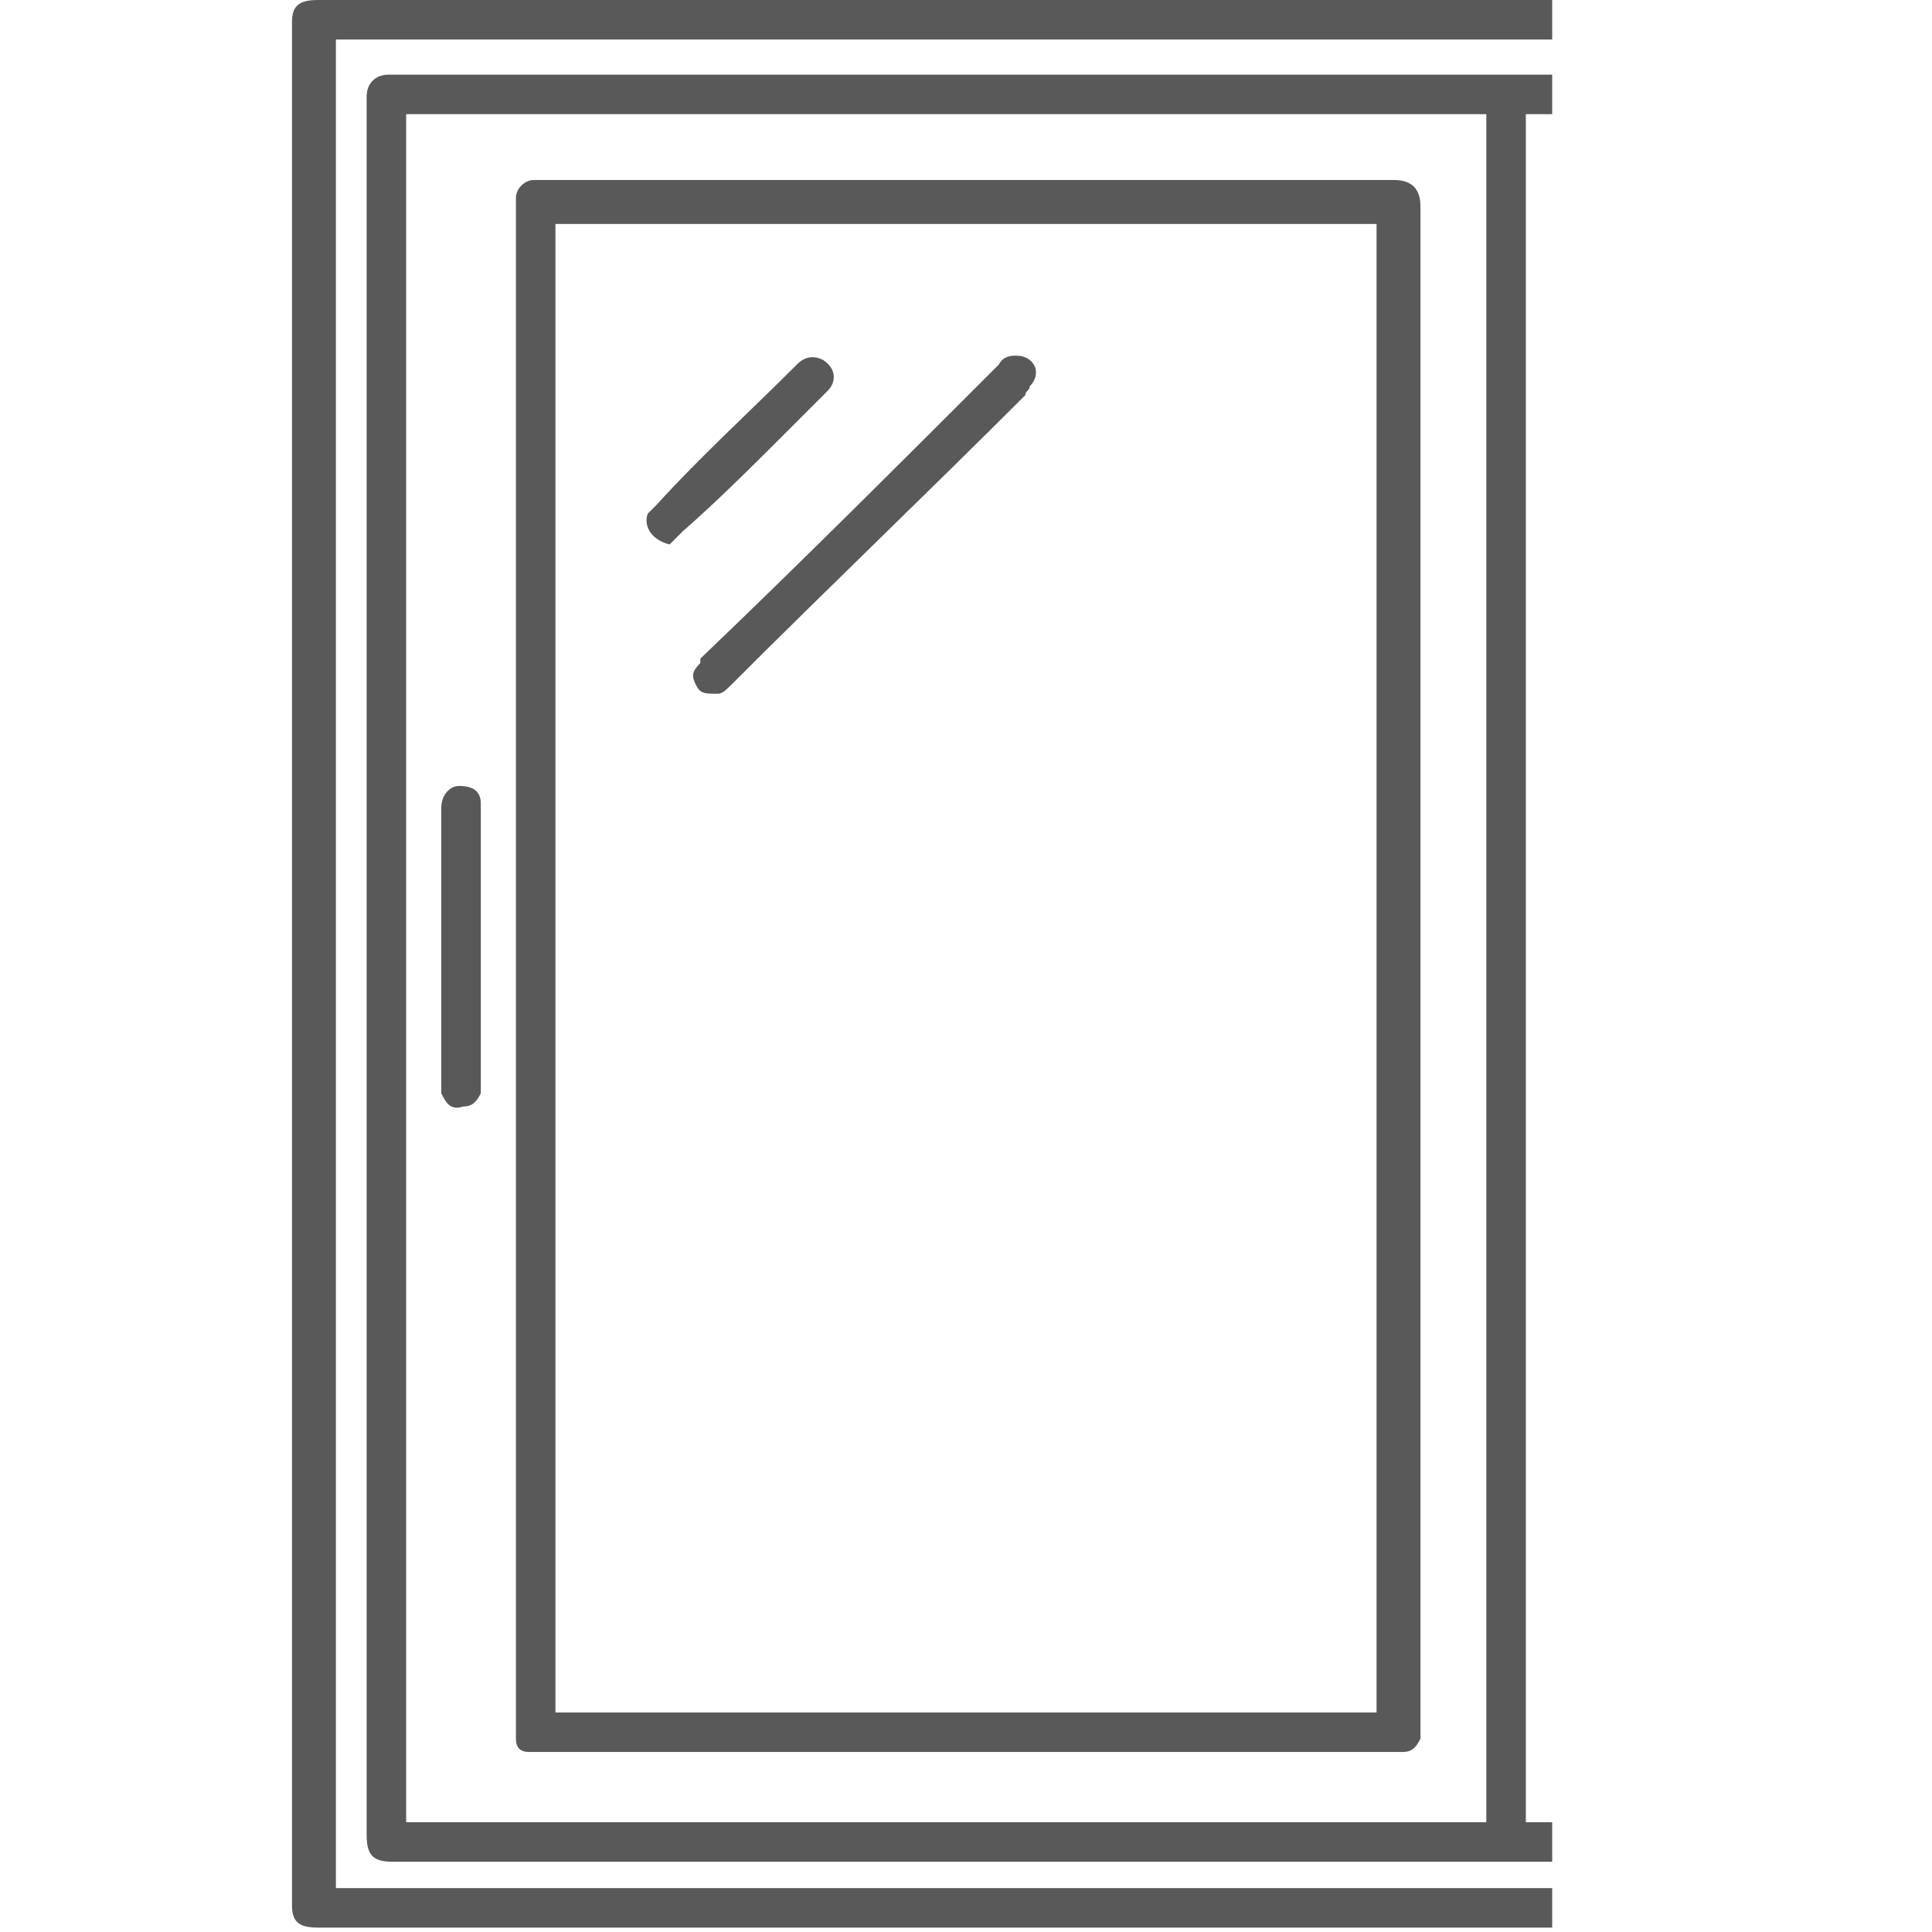
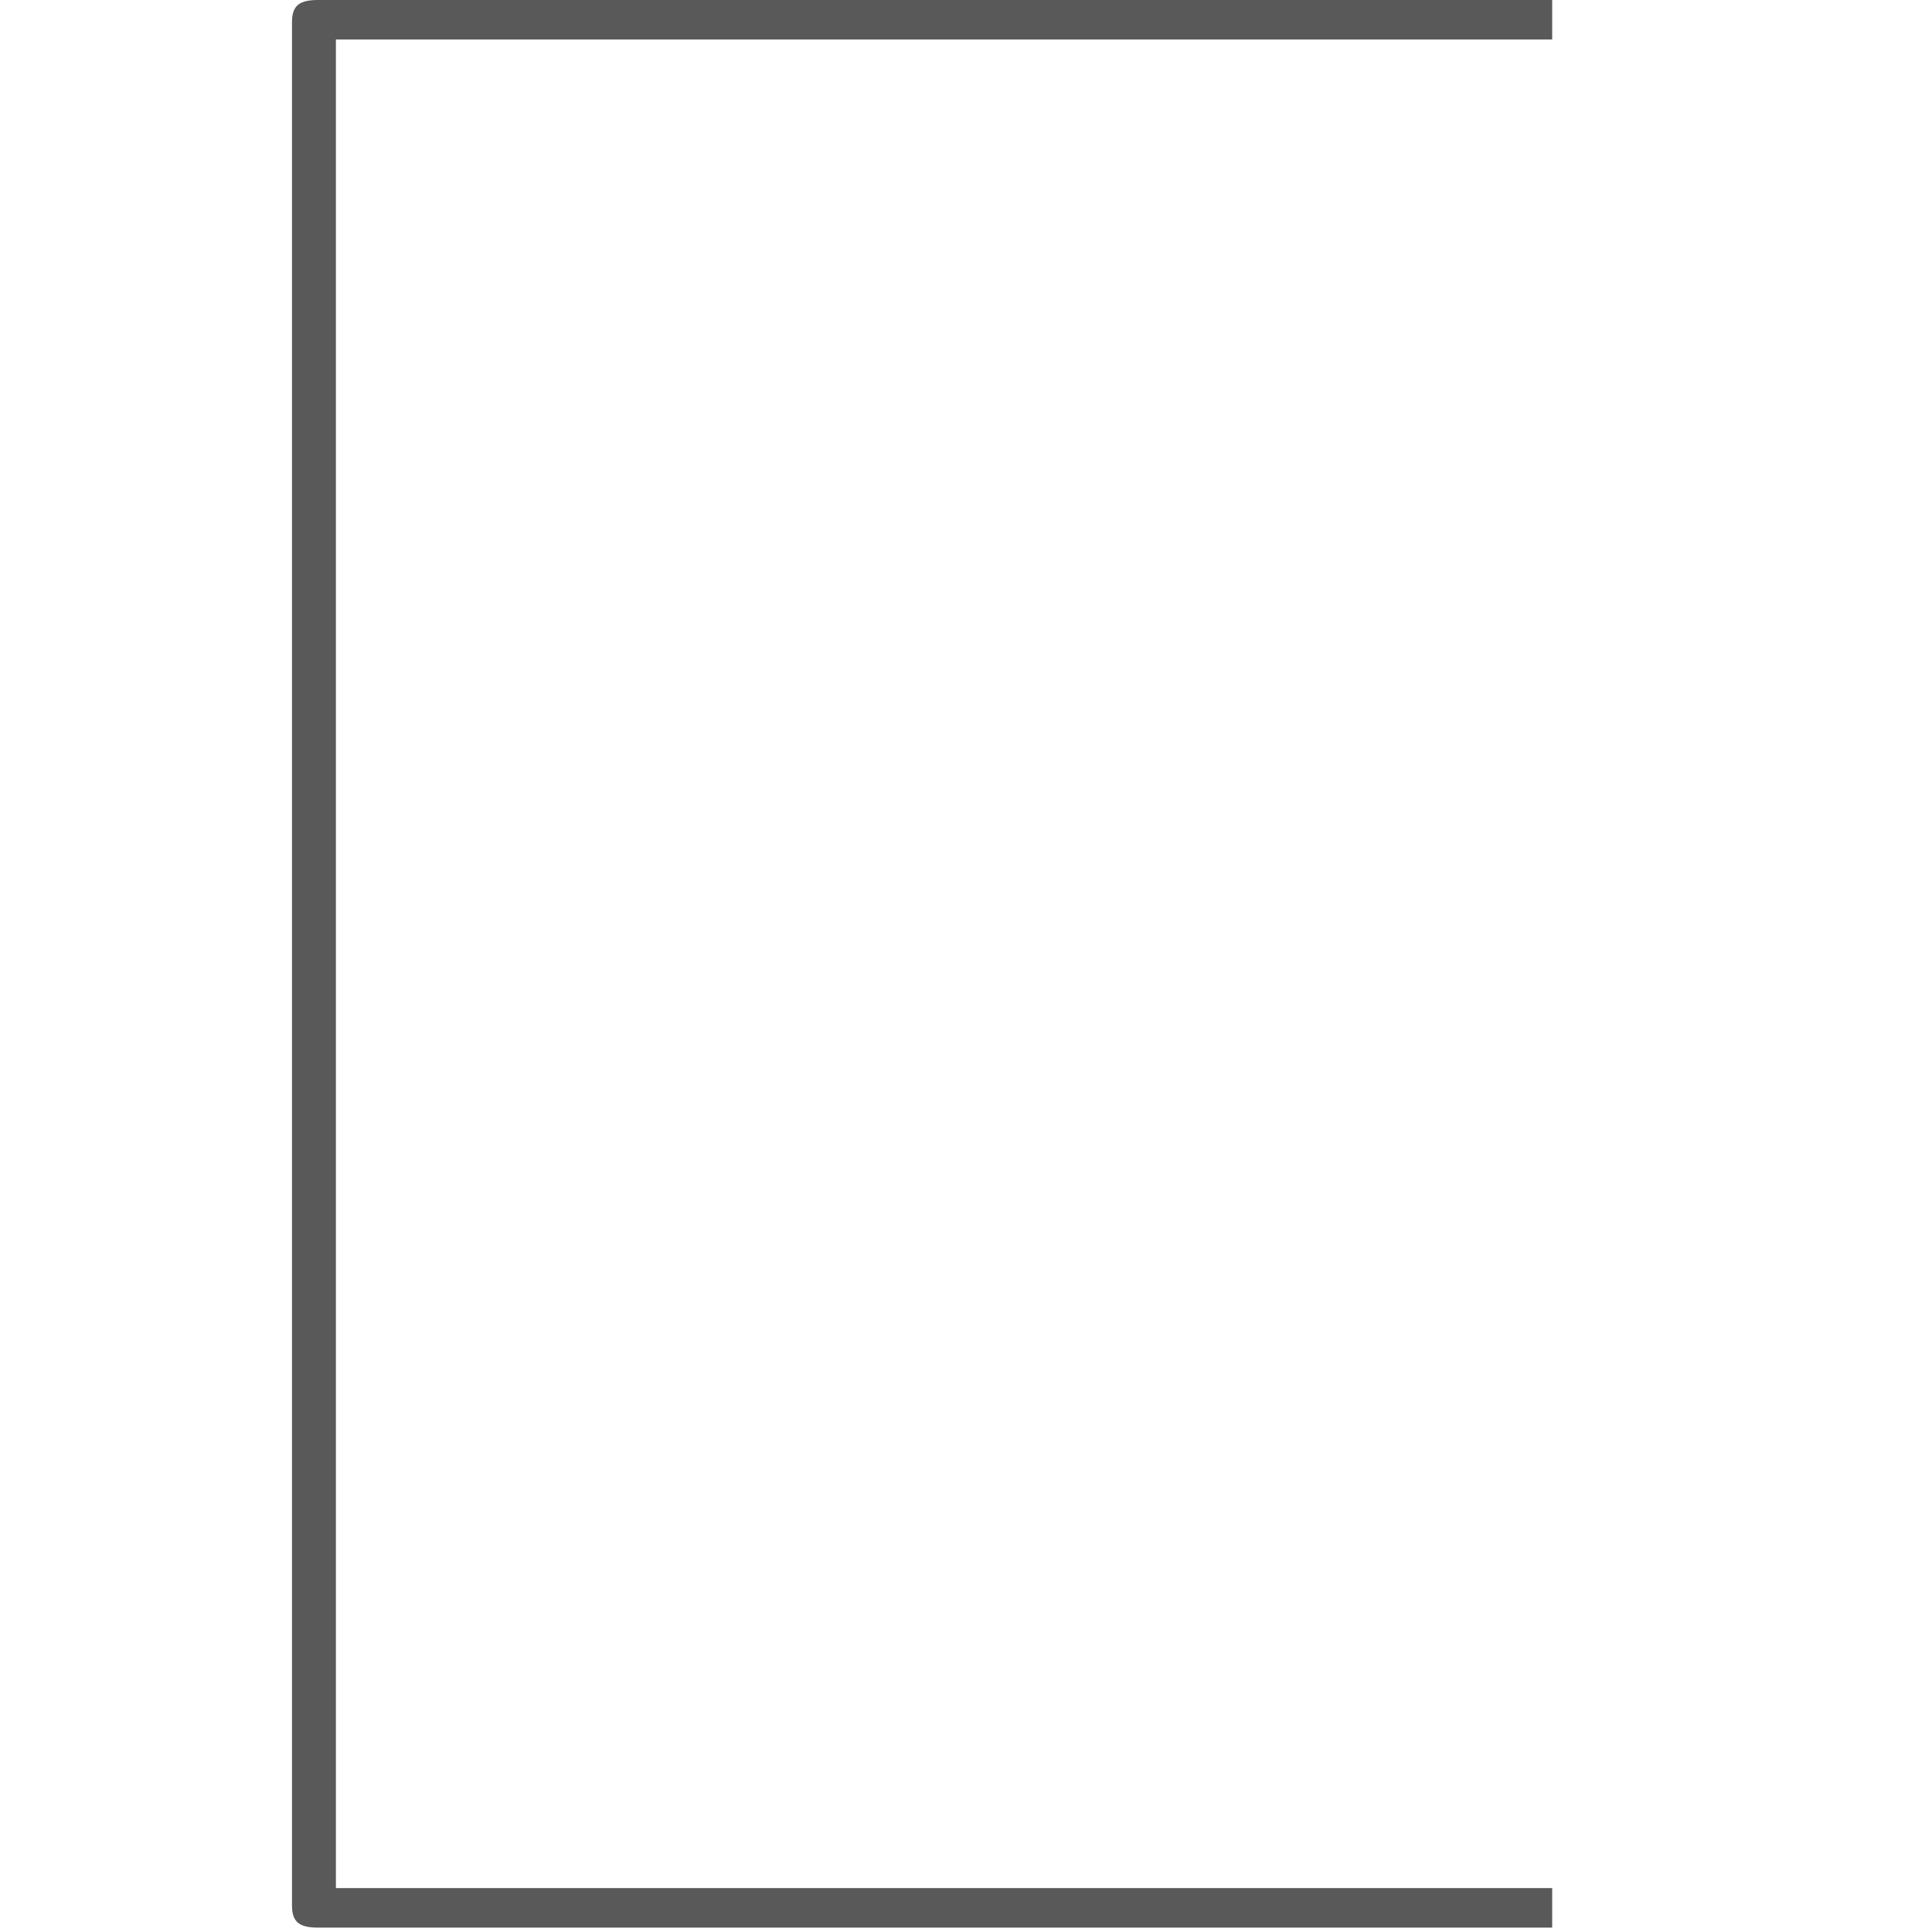
<svg xmlns="http://www.w3.org/2000/svg" xml:space="preserve" width="30px" height="30px" version="1.1" style="shape-rendering:geometricPrecision; text-rendering:geometricPrecision; image-rendering:optimizeQuality; fill-rule:evenodd; clip-rule:evenodd" viewBox="0 0 4.39 4.4">
  <defs>
    <style type="text/css">
   
    .fil0 {fill:none}
    .fil1 {fill:#595959;fill-rule:nonzero}
   
  </style>
  </defs>
  <g id="Capa_x0020_1">
    <g id="_2441110832656">
      <rect class="fil0" y="0.01" width="4.39" height="4.39" />
      <g>
-         <path class="fil1" d="M3.38 0.26l-2.46 0 0 3.89 2.46 0 0 -3.89zm0.09 3.89l0.06 0 0 0.09 -0.02 0c-0.87,0 -1.75,0 -2.62,0 -0.04,0 -0.06,-0.01 -0.06,-0.06 0,-1.28 0,-2.55 0,-3.83 0,-0.04 0,-0.09 0,-0.13 0,-0.03 0.02,-0.05 0.05,-0.05 0.1,0 0.2,0 0.29,0l2.33 0 0.03 0 0 0.09 -0.06 0 0 3.89z" />
        <path class="fil1" d="M3.53 0l0 0.09 -2.77 0 0 4.21 2.77 0 0 0.09 -0.02 0c-0.93,0 -1.86,0 -2.79,0 -0.04,0 -0.06,-0.01 -0.06,-0.05 0,-1.43 0,-2.86 0,-4.29 0,-0.04 0.02,-0.05 0.06,-0.05 0.93,0 1.86,0 2.79,0l0.02 0z" />
-         <path class="fil1" d="M1.26 3.9l1.87 0 0 -3.39 -1.87 0 0 3.39zm1.97 -1.7c0,0.58 0,1.15 0,1.73 0,0.01 0,0.02 0,0.03 -0.01,0.02 -0.02,0.03 -0.04,0.03 -0.01,0 -0.02,0 -0.03,0 -0.64,0 -1.29,0 -1.93,0 -0.01,0 -0.02,0 -0.03,0 -0.02,0 -0.03,-0.01 -0.03,-0.03 0,-0.01 0,-0.02 0,-0.03 0,-1.15 0,-2.3 0,-3.45 0,-0.01 0,-0.02 0,-0.03 0,-0.02 0.02,-0.04 0.04,-0.04 0.01,0 0.01,0 0.02,0l1.94 0c0.04,0 0.06,0.02 0.06,0.06 0,0.58 0,1.16 0,1.73z" />
-         <path class="fil1" d="M1 2.15c0,-0.1 0,-0.21 0,-0.31 0,-0.03 0.02,-0.05 0.04,-0.05 0.03,0 0.05,0.01 0.05,0.04 0,0 0,0.01 0,0.02 0,0.2 0,0.41 0,0.61 0,0.01 0,0.02 0,0.03 -0.01,0.02 -0.02,0.03 -0.04,0.03 -0.03,0.01 -0.04,-0.01 -0.05,-0.03 0,-0.01 0,-0.02 0,-0.02 0,-0.11 0,-0.21 0,-0.32z" />
-         <path class="fil1" d="M1.63 1.58c-0.03,0 -0.04,0 -0.05,-0.02 -0.01,-0.02 -0.01,-0.03 0.01,-0.05l0 -0.01c0.23,-0.22 0.46,-0.45 0.68,-0.67 0.01,-0.02 0.03,-0.02 0.04,-0.02 0.04,0 0.06,0.04 0.03,0.07 0,0.01 -0.01,0.01 -0.01,0.02 -0.22,0.22 -0.45,0.44 -0.67,0.66 -0.01,0.01 -0.02,0.02 -0.03,0.02z" />
-         <path class="fil1" d="M1.52 1.24c-0.04,-0.01 -0.06,-0.04 -0.05,-0.07 0.01,-0.01 0.01,-0.01 0.02,-0.02 0.1,-0.11 0.21,-0.21 0.32,-0.32 0.02,-0.02 0.04,-0.02 0.06,-0.01 0.03,0.02 0.03,0.05 0.01,0.07 -0.03,0.03 -0.06,0.06 -0.09,0.09 -0.08,0.08 -0.16,0.16 -0.24,0.23 -0.01,0.01 -0.02,0.02 -0.03,0.03z" />
      </g>
    </g>
  </g>
</svg>